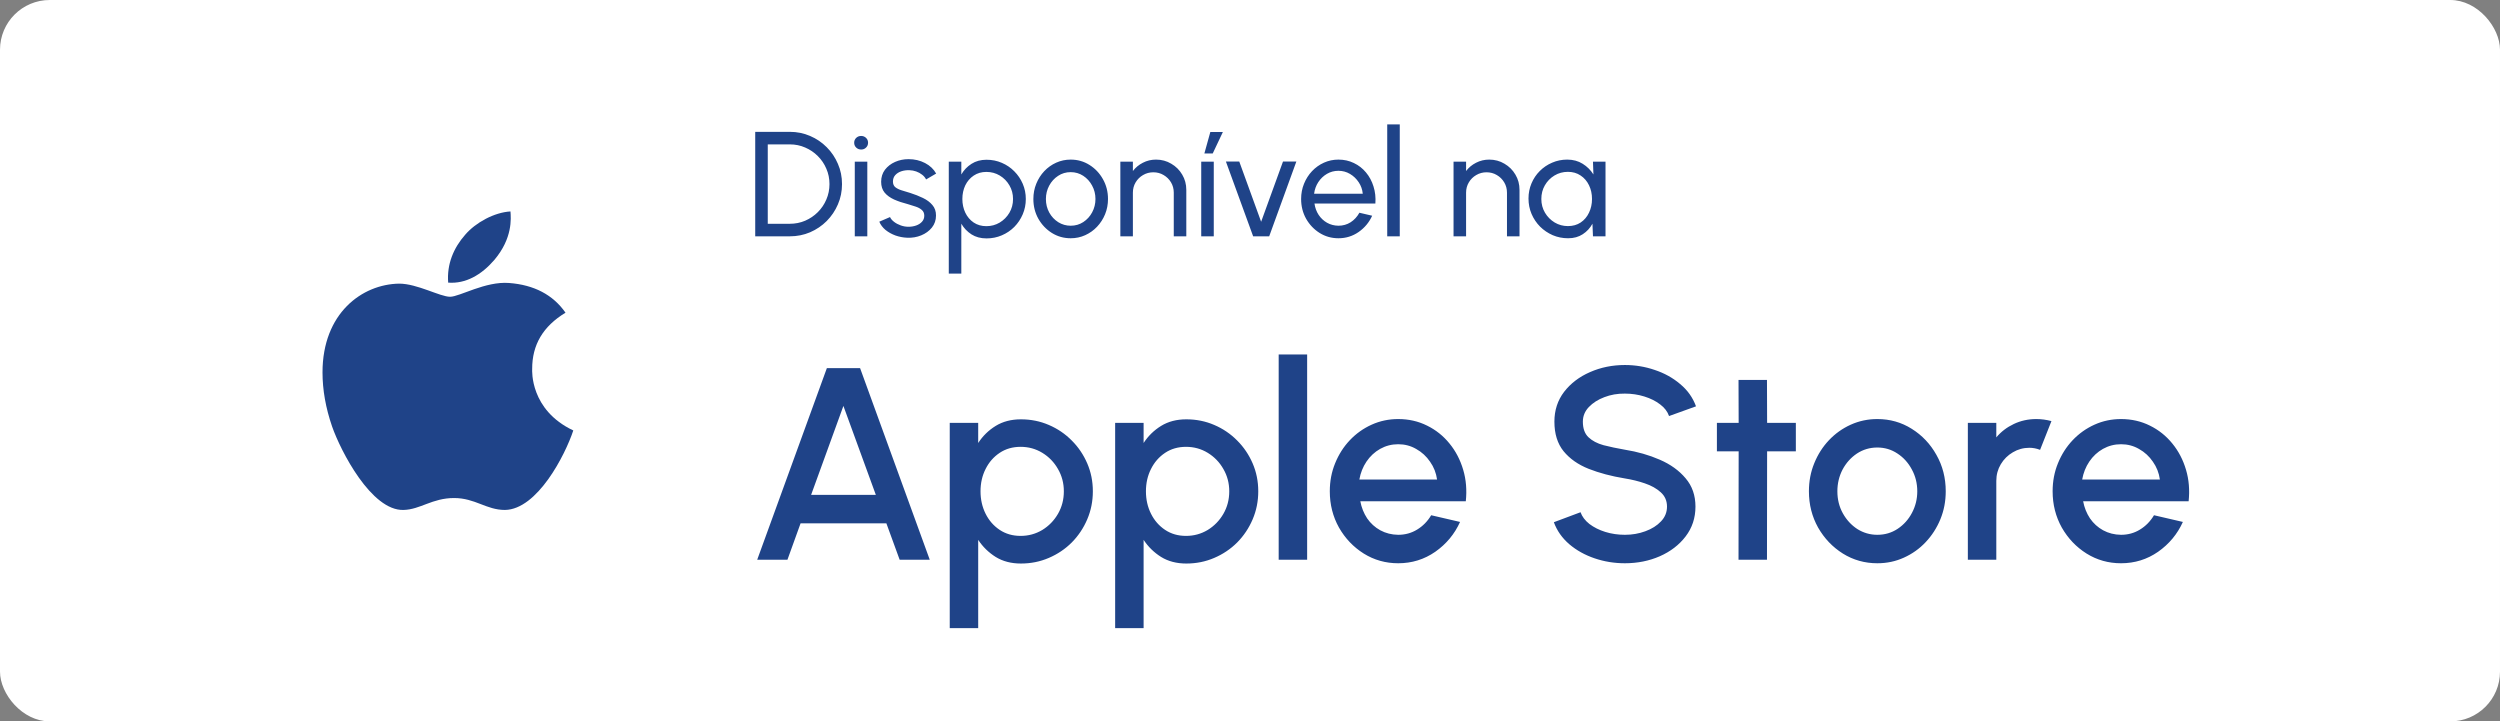
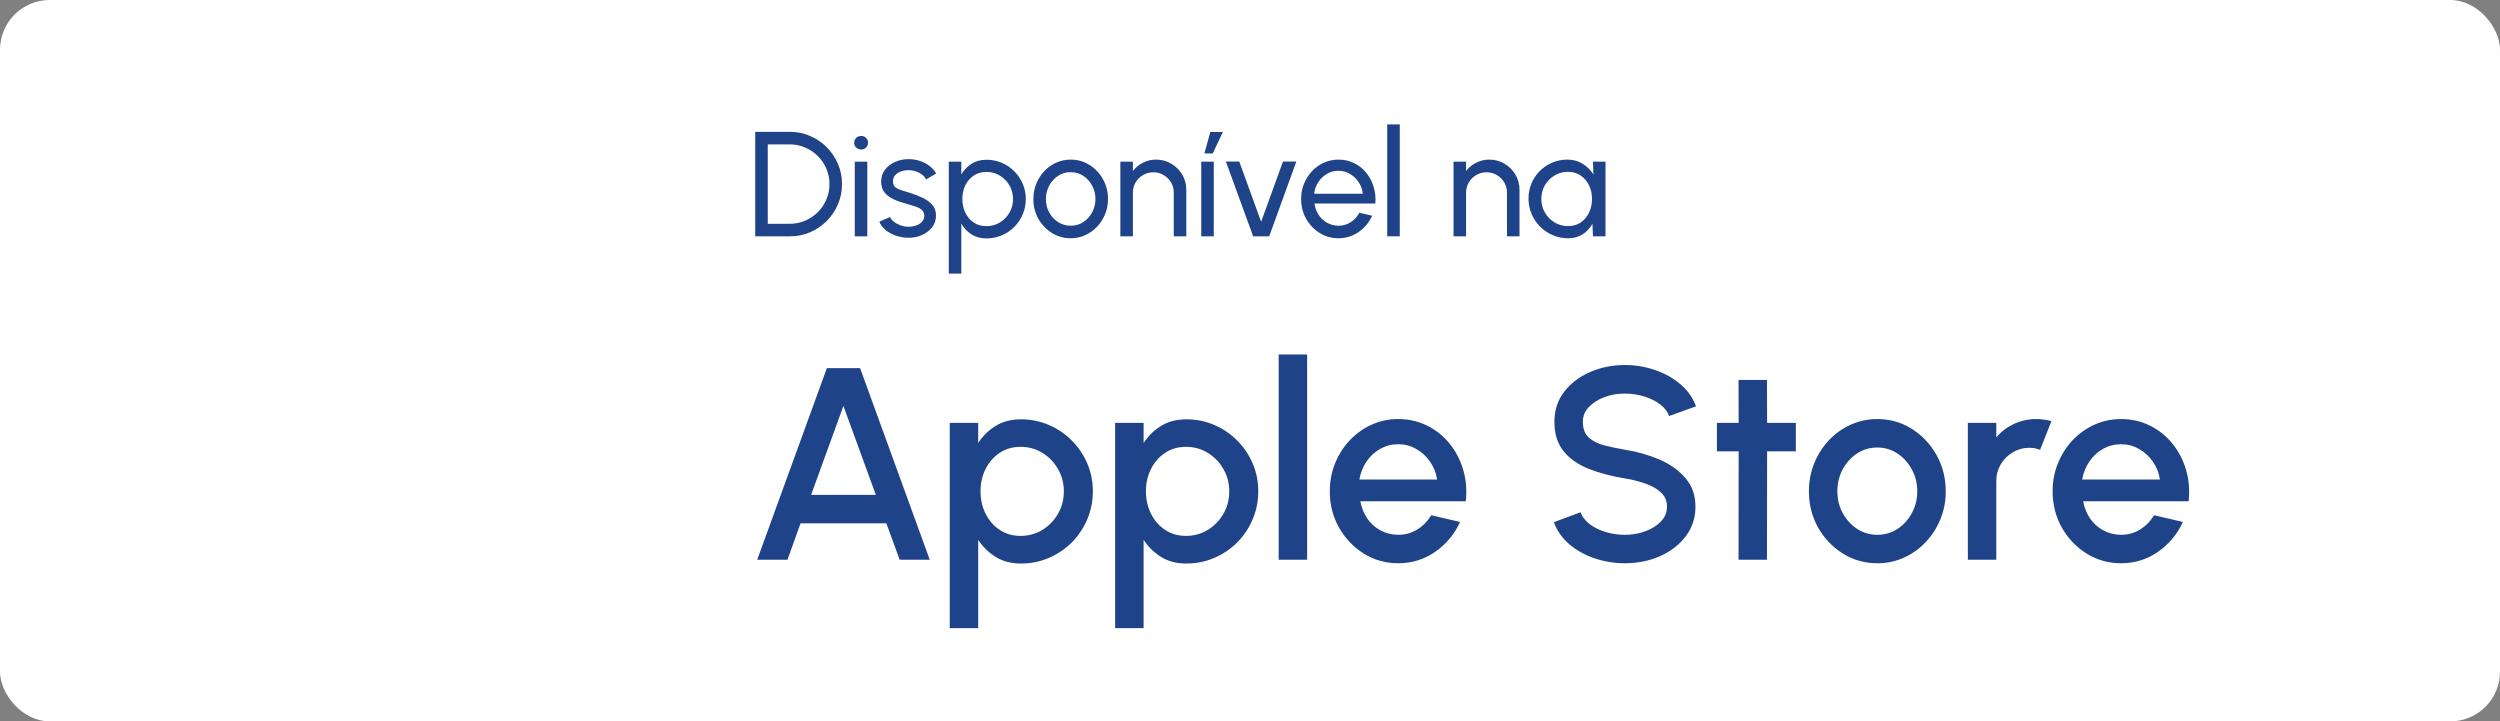
<svg xmlns="http://www.w3.org/2000/svg" width="201" height="58" viewBox="0 0 201 58" fill="none">
  <rect x="0" y="0" width="201" height="58" fill="#808080" stroke="none" />
  <rect width="201" height="58" rx="4" fill="white" />
  <g clip-path="url(#clip0_549_80)">
-     <path d="M42.787 29.684C42.776 27.716 43.667 26.234 45.467 25.14C44.46 23.698 42.937 22.905 40.93 22.752C39.029 22.602 36.949 23.86 36.187 23.86C35.383 23.86 33.542 22.804 32.094 22.804C29.106 22.85 25.93 25.186 25.93 29.94C25.93 31.345 26.186 32.796 26.7 34.29C27.386 36.258 29.861 41.078 32.443 41C33.793 40.968 34.748 40.042 36.505 40.042C38.209 40.042 39.092 41 40.598 41C43.203 40.962 45.441 36.581 46.093 34.608C42.6 32.961 42.787 29.785 42.787 29.684ZM39.755 20.886C41.218 19.149 41.085 17.568 41.042 17C39.75 17.075 38.256 17.88 37.405 18.869C36.467 19.931 35.916 21.243 36.034 22.723C37.431 22.83 38.706 22.111 39.755 20.886Z" fill="#1F4388" />
-   </g>
+     </g>
  <path d="M60.72 19V10.6H63.498C64.078 10.6 64.622 10.71 65.13 10.93C65.638 11.146 66.084 11.448 66.468 11.836C66.852 12.22 67.152 12.666 67.368 13.174C67.588 13.678 67.698 14.22 67.698 14.8C67.698 15.38 67.588 15.924 67.368 16.432C67.152 16.936 66.852 17.382 66.468 17.77C66.084 18.154 65.638 18.456 65.13 18.676C64.622 18.892 64.078 19 63.498 19H60.72ZM61.728 17.992H63.498C63.938 17.992 64.35 17.91 64.734 17.746C65.122 17.578 65.462 17.348 65.754 17.056C66.046 16.764 66.274 16.426 66.438 16.042C66.606 15.654 66.69 15.24 66.69 14.8C66.69 14.36 66.606 13.948 66.438 13.564C66.274 13.176 66.044 12.836 65.748 12.544C65.456 12.252 65.118 12.024 64.734 11.86C64.35 11.692 63.938 11.608 63.498 11.608H61.728V17.992ZM68.724 13H69.732V19H68.724V13ZM69.24 12.022C69.08 12.022 68.946 11.97 68.838 11.866C68.73 11.762 68.676 11.632 68.676 11.476C68.676 11.32 68.73 11.19 68.838 11.086C68.946 10.982 69.078 10.93 69.234 10.93C69.39 10.93 69.522 10.982 69.63 11.086C69.738 11.19 69.792 11.32 69.792 11.476C69.792 11.632 69.738 11.762 69.63 11.866C69.526 11.97 69.396 12.022 69.24 12.022ZM72.945 19.114C72.621 19.102 72.305 19.042 71.996 18.934C71.692 18.822 71.424 18.672 71.192 18.484C70.965 18.292 70.799 18.072 70.695 17.824L71.558 17.452C71.618 17.588 71.727 17.716 71.882 17.836C72.038 17.956 72.219 18.052 72.422 18.124C72.626 18.196 72.832 18.232 73.04 18.232C73.26 18.232 73.466 18.198 73.659 18.13C73.85 18.062 74.007 17.962 74.126 17.83C74.251 17.694 74.312 17.532 74.312 17.344C74.312 17.144 74.245 16.988 74.109 16.876C73.977 16.76 73.808 16.67 73.605 16.606C73.404 16.538 73.201 16.474 72.993 16.414C72.581 16.31 72.213 16.186 71.888 16.042C71.564 15.894 71.308 15.708 71.121 15.484C70.936 15.256 70.844 14.966 70.844 14.614C70.844 14.242 70.947 13.92 71.15 13.648C71.359 13.376 71.63 13.166 71.966 13.018C72.302 12.87 72.662 12.796 73.046 12.796C73.531 12.796 73.972 12.9 74.373 13.108C74.772 13.316 75.07 13.598 75.266 13.954L74.457 14.428C74.388 14.284 74.284 14.158 74.144 14.05C74.004 13.938 73.844 13.85 73.665 13.786C73.484 13.722 73.3 13.688 73.112 13.684C72.88 13.676 72.662 13.706 72.459 13.774C72.258 13.842 72.097 13.946 71.972 14.086C71.853 14.222 71.793 14.392 71.793 14.596C71.793 14.796 71.856 14.948 71.984 15.052C72.117 15.156 72.287 15.24 72.495 15.304C72.707 15.364 72.936 15.434 73.184 15.514C73.549 15.63 73.888 15.764 74.204 15.916C74.52 16.068 74.775 16.258 74.966 16.486C75.162 16.714 75.258 16.996 75.254 17.332C75.254 17.7 75.144 18.022 74.924 18.298C74.704 18.57 74.418 18.778 74.067 18.922C73.719 19.066 73.344 19.13 72.945 19.114ZM77.29 22H76.282V13H77.29V14.026C77.495 13.674 77.766 13.39 78.106 13.174C78.447 12.954 78.85 12.844 79.319 12.844C79.754 12.844 80.162 12.926 80.543 13.09C80.927 13.254 81.263 13.482 81.55 13.774C81.838 14.062 82.064 14.396 82.228 14.776C82.392 15.156 82.475 15.564 82.475 16C82.475 16.436 82.392 16.846 82.228 17.23C82.064 17.614 81.838 17.952 81.55 18.244C81.263 18.532 80.927 18.758 80.543 18.922C80.162 19.086 79.754 19.168 79.319 19.168C78.85 19.168 78.447 19.06 78.106 18.844C77.766 18.624 77.495 18.338 77.29 17.986V22ZM79.306 13.822C78.918 13.822 78.579 13.92 78.287 14.116C77.995 14.312 77.769 14.574 77.609 14.902C77.453 15.23 77.374 15.596 77.374 16C77.374 16.4 77.453 16.766 77.609 17.098C77.769 17.43 77.993 17.694 78.281 17.89C78.573 18.086 78.915 18.184 79.306 18.184C79.695 18.184 80.05 18.088 80.374 17.896C80.698 17.7 80.959 17.438 81.154 17.11C81.35 16.778 81.448 16.408 81.448 16C81.448 15.6 81.353 15.236 81.16 14.908C80.969 14.576 80.71 14.312 80.386 14.116C80.062 13.92 79.703 13.822 79.306 13.822ZM86.083 19.156C85.531 19.156 85.027 19.014 84.571 18.73C84.119 18.446 83.757 18.066 83.485 17.59C83.217 17.11 83.083 16.58 83.083 16C83.083 15.56 83.161 15.15 83.317 14.77C83.473 14.386 83.687 14.05 83.959 13.762C84.235 13.47 84.555 13.242 84.919 13.078C85.283 12.914 85.671 12.832 86.083 12.832C86.635 12.832 87.137 12.974 87.589 13.258C88.045 13.542 88.407 13.924 88.675 14.404C88.947 14.884 89.083 15.416 89.083 16C89.083 16.436 89.005 16.844 88.849 17.224C88.693 17.604 88.477 17.94 88.201 18.232C87.929 18.52 87.611 18.746 87.247 18.91C86.887 19.074 86.499 19.156 86.083 19.156ZM86.083 18.148C86.459 18.148 86.797 18.05 87.097 17.854C87.401 17.654 87.639 17.392 87.811 17.068C87.987 16.74 88.075 16.384 88.075 16C88.075 15.608 87.985 15.248 87.805 14.92C87.629 14.592 87.391 14.33 87.091 14.134C86.791 13.938 86.455 13.84 86.083 13.84C85.707 13.84 85.369 13.94 85.069 14.14C84.769 14.336 84.531 14.598 84.355 14.926C84.179 15.254 84.091 15.612 84.091 16C84.091 16.4 84.181 16.764 84.361 17.092C84.541 17.416 84.783 17.674 85.087 17.866C85.391 18.054 85.723 18.148 86.083 18.148ZM95.379 15.268V19H94.371V15.49C94.371 15.186 94.297 14.91 94.15 14.662C94.001 14.414 93.803 14.218 93.555 14.074C93.308 13.926 93.031 13.852 92.728 13.852C92.427 13.852 92.151 13.926 91.9 14.074C91.651 14.218 91.454 14.414 91.305 14.662C91.157 14.91 91.084 15.186 91.084 15.49V19H90.076V13H91.084V13.75C91.296 13.47 91.564 13.248 91.888 13.084C92.212 12.916 92.564 12.832 92.944 12.832C93.391 12.832 93.799 12.942 94.168 13.162C94.54 13.378 94.834 13.67 95.049 14.038C95.269 14.406 95.379 14.816 95.379 15.268ZM96.579 13H97.587V19H96.579V13ZM96.831 12.34L97.311 10.612H98.319L97.503 12.34H96.831ZM102.043 19H100.753L98.563 12.988H99.637L101.395 17.83L103.153 12.988H104.227L102.043 19ZM107.61 19.156C107.058 19.156 106.554 19.014 106.098 18.73C105.646 18.446 105.284 18.066 105.012 17.59C104.744 17.11 104.61 16.58 104.61 16C104.61 15.56 104.688 15.15 104.844 14.77C105 14.386 105.214 14.05 105.486 13.762C105.762 13.47 106.082 13.242 106.446 13.078C106.81 12.914 107.198 12.832 107.61 12.832C108.062 12.832 108.476 12.924 108.852 13.108C109.232 13.288 109.556 13.54 109.824 13.864C110.096 14.188 110.298 14.564 110.43 14.992C110.566 15.42 110.616 15.878 110.58 16.366H105.684C105.732 16.706 105.844 17.01 106.02 17.278C106.196 17.542 106.42 17.752 106.692 17.908C106.968 18.064 107.274 18.144 107.61 18.148C107.97 18.148 108.296 18.056 108.588 17.872C108.88 17.684 109.116 17.428 109.296 17.104L110.322 17.344C110.082 17.876 109.72 18.312 109.236 18.652C108.752 18.988 108.21 19.156 107.61 19.156ZM105.654 15.574H109.566C109.534 15.238 109.426 14.932 109.242 14.656C109.058 14.376 108.824 14.152 108.54 13.984C108.256 13.816 107.946 13.732 107.61 13.732C107.274 13.732 106.966 13.814 106.686 13.978C106.406 14.142 106.174 14.364 105.99 14.644C105.81 14.92 105.698 15.23 105.654 15.574ZM111.533 19V10H112.541V19H111.533ZM122.169 15.268V19H121.161V15.49C121.161 15.186 121.087 14.91 120.939 14.662C120.791 14.414 120.593 14.218 120.345 14.074C120.097 13.926 119.821 13.852 119.517 13.852C119.217 13.852 118.941 13.926 118.689 14.074C118.441 14.218 118.243 14.414 118.095 14.662C117.947 14.91 117.873 15.186 117.873 15.49V19H116.865V13H117.873V13.75C118.085 13.47 118.353 13.248 118.677 13.084C119.001 12.916 119.353 12.832 119.733 12.832C120.181 12.832 120.589 12.942 120.957 13.162C121.329 13.378 121.623 13.67 121.839 14.038C122.059 14.406 122.169 14.816 122.169 15.268ZM128.075 13H129.083V19H128.075L128.033 17.986C127.845 18.334 127.585 18.616 127.253 18.832C126.925 19.048 126.533 19.156 126.077 19.156C125.637 19.156 125.225 19.074 124.841 18.91C124.457 18.742 124.117 18.512 123.821 18.22C123.529 17.924 123.301 17.584 123.137 17.2C122.973 16.816 122.891 16.402 122.891 15.958C122.891 15.53 122.971 15.126 123.131 14.746C123.291 14.366 123.513 14.034 123.797 13.75C124.085 13.462 124.417 13.238 124.793 13.078C125.169 12.914 125.573 12.832 126.005 12.832C126.477 12.832 126.891 12.944 127.247 13.168C127.603 13.388 127.891 13.674 128.111 14.026L128.075 13ZM126.059 18.178C126.455 18.178 126.797 18.082 127.085 17.89C127.377 17.694 127.601 17.43 127.757 17.098C127.917 16.766 127.997 16.4 127.997 16C127.997 15.592 127.917 15.224 127.757 14.896C127.597 14.564 127.371 14.302 127.079 14.11C126.791 13.914 126.451 13.816 126.059 13.816C125.663 13.816 125.303 13.914 124.979 14.11C124.655 14.306 124.397 14.57 124.205 14.902C124.017 15.23 123.923 15.596 123.923 16C123.923 16.404 124.021 16.772 124.217 17.104C124.413 17.432 124.673 17.694 124.997 17.89C125.321 18.082 125.675 18.178 126.059 18.178Z" fill="#1F4388" />
  <path d="M66.479 29.6H69.152L74.751 45H72.331L71.264 42.074H64.367L63.311 45H60.88L66.479 29.6ZM65.214 39.786H70.417L67.81 32.636L65.214 39.786ZM78.647 50.5H76.359V34H78.647V35.617C79.014 35.052 79.483 34.594 80.055 34.242C80.627 33.89 81.302 33.714 82.079 33.714C82.878 33.714 83.626 33.864 84.323 34.165C85.027 34.466 85.643 34.884 86.171 35.419C86.699 35.947 87.113 36.559 87.414 37.256C87.715 37.953 87.865 38.701 87.865 39.5C87.865 40.299 87.715 41.051 87.414 41.755C87.113 42.459 86.699 43.079 86.171 43.614C85.643 44.142 85.027 44.556 84.323 44.857C83.626 45.158 82.878 45.308 82.079 45.308C81.302 45.308 80.627 45.132 80.055 44.78C79.483 44.421 79.014 43.962 78.647 43.405V50.5ZM82.057 35.925C81.419 35.925 80.858 36.086 80.374 36.409C79.89 36.732 79.512 37.164 79.241 37.707C78.97 38.242 78.834 38.84 78.834 39.5C78.834 40.16 78.97 40.761 79.241 41.304C79.512 41.847 79.89 42.279 80.374 42.602C80.858 42.925 81.419 43.086 82.057 43.086C82.688 43.086 83.267 42.928 83.795 42.613C84.323 42.29 84.745 41.858 85.06 41.315C85.375 40.772 85.533 40.167 85.533 39.5C85.533 38.847 85.375 38.25 85.06 37.707C84.752 37.164 84.334 36.732 83.806 36.409C83.278 36.086 82.695 35.925 82.057 35.925ZM91.946 50.5H89.658V34H91.946V35.617C92.313 35.052 92.782 34.594 93.354 34.242C93.926 33.89 94.601 33.714 95.378 33.714C96.177 33.714 96.925 33.864 97.622 34.165C98.326 34.466 98.942 34.884 99.47 35.419C99.998 35.947 100.412 36.559 100.713 37.256C101.014 37.953 101.164 38.701 101.164 39.5C101.164 40.299 101.014 41.051 100.713 41.755C100.412 42.459 99.998 43.079 99.47 43.614C98.942 44.142 98.326 44.556 97.622 44.857C96.925 45.158 96.177 45.308 95.378 45.308C94.601 45.308 93.926 45.132 93.354 44.78C92.782 44.421 92.313 43.962 91.946 43.405V50.5ZM95.356 35.925C94.718 35.925 94.157 36.086 93.673 36.409C93.189 36.732 92.811 37.164 92.54 37.707C92.269 38.242 92.133 38.84 92.133 39.5C92.133 40.16 92.269 40.761 92.54 41.304C92.811 41.847 93.189 42.279 93.673 42.602C94.157 42.925 94.718 43.086 95.356 43.086C95.987 43.086 96.566 42.928 97.094 42.613C97.622 42.29 98.044 41.858 98.359 41.315C98.674 40.772 98.832 40.167 98.832 39.5C98.832 38.847 98.674 38.25 98.359 37.707C98.051 37.164 97.633 36.732 97.105 36.409C96.577 36.086 95.994 35.925 95.356 35.925ZM102.806 45V28.5H105.094V45H102.806ZM112.416 45.286C111.404 45.286 110.48 45.026 109.644 44.505C108.815 43.984 108.152 43.288 107.653 42.415C107.162 41.535 106.916 40.563 106.916 39.5C106.916 38.693 107.059 37.942 107.345 37.245C107.631 36.541 108.023 35.925 108.522 35.397C109.028 34.862 109.615 34.444 110.282 34.143C110.949 33.842 111.661 33.692 112.416 33.692C113.259 33.692 114.033 33.868 114.737 34.22C115.441 34.565 116.042 35.045 116.541 35.661C117.04 36.27 117.406 36.974 117.641 37.773C117.876 38.565 117.945 39.408 117.85 40.303H109.369C109.464 40.809 109.648 41.267 109.919 41.678C110.198 42.081 110.55 42.4 110.975 42.635C111.408 42.87 111.888 42.991 112.416 42.998C112.973 42.998 113.479 42.859 113.934 42.58C114.396 42.301 114.774 41.916 115.067 41.425L117.388 41.964C116.948 42.939 116.284 43.739 115.397 44.362C114.51 44.978 113.516 45.286 112.416 45.286ZM109.292 38.554H115.54C115.467 38.026 115.28 37.549 114.979 37.124C114.686 36.691 114.315 36.35 113.868 36.101C113.428 35.844 112.944 35.716 112.416 35.716C111.895 35.716 111.411 35.841 110.964 36.09C110.524 36.339 110.157 36.68 109.864 37.113C109.578 37.538 109.387 38.019 109.292 38.554ZM130.639 45.286C129.796 45.286 128.985 45.154 128.208 44.89C127.431 44.626 126.752 44.248 126.173 43.757C125.594 43.258 125.179 42.668 124.93 41.986L127.075 41.183C127.2 41.535 127.438 41.85 127.79 42.129C128.149 42.4 128.575 42.613 129.066 42.767C129.565 42.921 130.089 42.998 130.639 42.998C131.226 42.998 131.776 42.903 132.289 42.712C132.81 42.521 133.228 42.257 133.543 41.92C133.866 41.583 134.027 41.187 134.027 40.732C134.027 40.263 133.858 39.878 133.521 39.577C133.191 39.276 132.766 39.038 132.245 38.862C131.732 38.686 131.196 38.554 130.639 38.466C129.561 38.29 128.593 38.033 127.735 37.696C126.884 37.359 126.21 36.886 125.711 36.277C125.22 35.668 124.974 34.876 124.974 33.901C124.974 32.984 125.234 32.185 125.755 31.503C126.283 30.821 126.976 30.293 127.834 29.919C128.699 29.538 129.634 29.347 130.639 29.347C131.468 29.347 132.267 29.479 133.037 29.743C133.814 30 134.496 30.377 135.083 30.876C135.677 31.367 136.102 31.965 136.359 32.669L134.192 33.45C134.067 33.091 133.829 32.779 133.477 32.515C133.125 32.244 132.7 32.031 132.201 31.877C131.71 31.723 131.189 31.646 130.639 31.646C130.052 31.639 129.502 31.734 128.989 31.932C128.483 32.123 128.069 32.387 127.746 32.724C127.423 33.061 127.262 33.454 127.262 33.901C127.262 34.451 127.412 34.869 127.713 35.155C128.014 35.441 128.417 35.654 128.923 35.793C129.436 35.925 130.008 36.046 130.639 36.156C131.651 36.317 132.586 36.585 133.444 36.959C134.309 37.333 135.002 37.832 135.523 38.455C136.051 39.071 136.315 39.83 136.315 40.732C136.315 41.641 136.051 42.441 135.523 43.13C135.002 43.812 134.309 44.344 133.444 44.725C132.586 45.099 131.651 45.286 130.639 45.286ZM144.386 36.288H142.076L142.065 45H139.777L139.788 36.288H138.039V34H139.788L139.777 30.546H142.065L142.076 34H144.386V36.288ZM150.937 45.286C149.925 45.286 149.001 45.026 148.165 44.505C147.337 43.984 146.673 43.288 146.174 42.415C145.683 41.535 145.437 40.563 145.437 39.5C145.437 38.693 145.58 37.942 145.866 37.245C146.152 36.541 146.545 35.925 147.043 35.397C147.549 34.862 148.136 34.444 148.803 34.143C149.471 33.842 150.182 33.692 150.937 33.692C151.949 33.692 152.87 33.952 153.698 34.473C154.534 34.994 155.198 35.694 155.689 36.574C156.188 37.454 156.437 38.429 156.437 39.5C156.437 40.299 156.294 41.047 156.008 41.744C155.722 42.441 155.326 43.057 154.82 43.592C154.322 44.12 153.739 44.534 153.071 44.835C152.411 45.136 151.7 45.286 150.937 45.286ZM150.937 42.998C151.546 42.998 152.092 42.837 152.576 42.514C153.06 42.191 153.442 41.766 153.72 41.238C154.006 40.703 154.149 40.123 154.149 39.5C154.149 38.862 154.003 38.275 153.709 37.74C153.423 37.205 153.038 36.779 152.554 36.464C152.07 36.141 151.531 35.98 150.937 35.98C150.336 35.98 149.79 36.141 149.298 36.464C148.814 36.787 148.429 37.216 148.143 37.751C147.865 38.286 147.725 38.869 147.725 39.5C147.725 40.153 147.872 40.743 148.165 41.271C148.459 41.799 148.847 42.221 149.331 42.536C149.823 42.844 150.358 42.998 150.937 42.998ZM158.215 45V34H160.503V35.166C160.884 34.711 161.353 34.352 161.911 34.088C162.468 33.824 163.069 33.692 163.715 33.692C164.125 33.692 164.532 33.747 164.936 33.857L164.023 36.167C163.737 36.057 163.451 36.002 163.165 36.002C162.681 36.002 162.237 36.123 161.834 36.365C161.43 36.6 161.108 36.919 160.866 37.322C160.624 37.725 160.503 38.173 160.503 38.664V45H158.215ZM170.531 45.286C169.519 45.286 168.595 45.026 167.759 44.505C166.93 43.984 166.267 43.288 165.768 42.415C165.277 41.535 165.031 40.563 165.031 39.5C165.031 38.693 165.174 37.942 165.46 37.245C165.746 36.541 166.138 35.925 166.637 35.397C167.143 34.862 167.73 34.444 168.397 34.143C169.064 33.842 169.776 33.692 170.531 33.692C171.374 33.692 172.148 33.868 172.852 34.22C173.556 34.565 174.157 35.045 174.656 35.661C175.155 36.27 175.521 36.974 175.756 37.773C175.991 38.565 176.06 39.408 175.965 40.303H167.484C167.579 40.809 167.763 41.267 168.034 41.678C168.313 42.081 168.665 42.4 169.09 42.635C169.523 42.87 170.003 42.991 170.531 42.998C171.088 42.998 171.594 42.859 172.049 42.58C172.511 42.301 172.889 41.916 173.182 41.425L175.503 41.964C175.063 42.939 174.399 43.739 173.512 44.362C172.625 44.978 171.631 45.286 170.531 45.286ZM167.407 38.554H173.655C173.582 38.026 173.395 37.549 173.094 37.124C172.801 36.691 172.43 36.35 171.983 36.101C171.543 35.844 171.059 35.716 170.531 35.716C170.01 35.716 169.526 35.841 169.079 36.09C168.639 36.339 168.272 36.68 167.979 37.113C167.693 37.538 167.502 38.019 167.407 38.554Z" fill="#1F4388" />
  <defs>
    <clipPath id="clip0_549_80">
      <rect width="24" height="24" fill="white" transform="translate(24 17)" />
    </clipPath>
  </defs>
</svg>